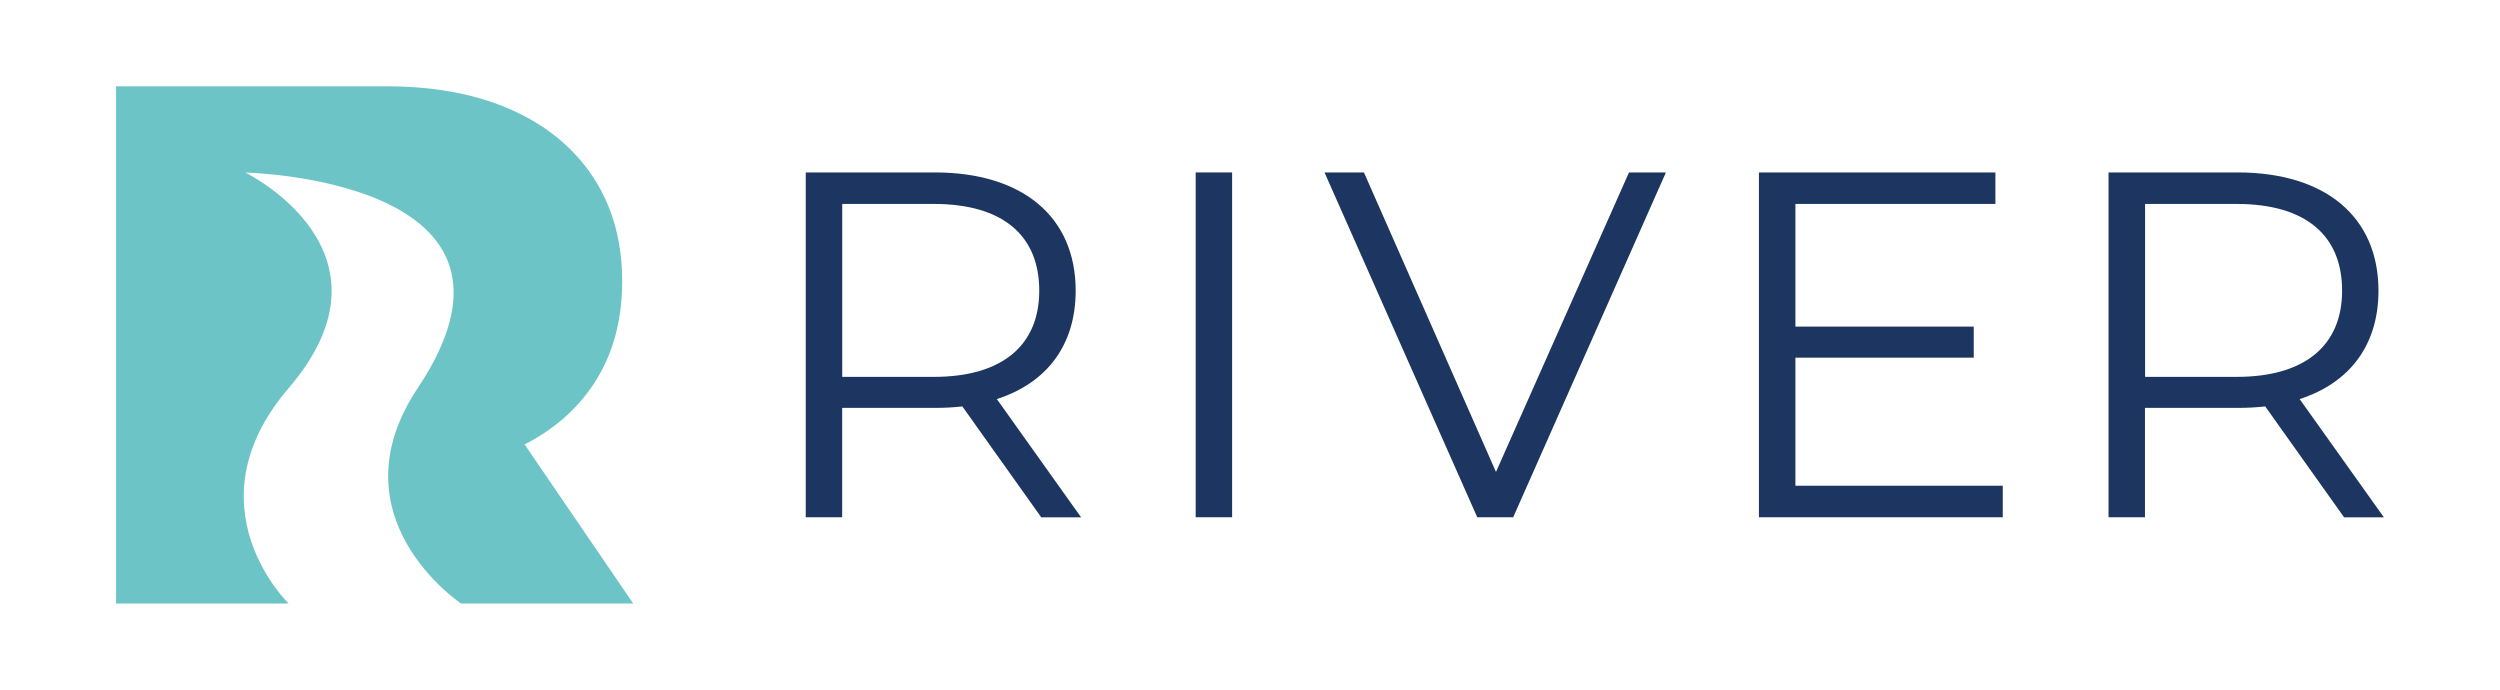
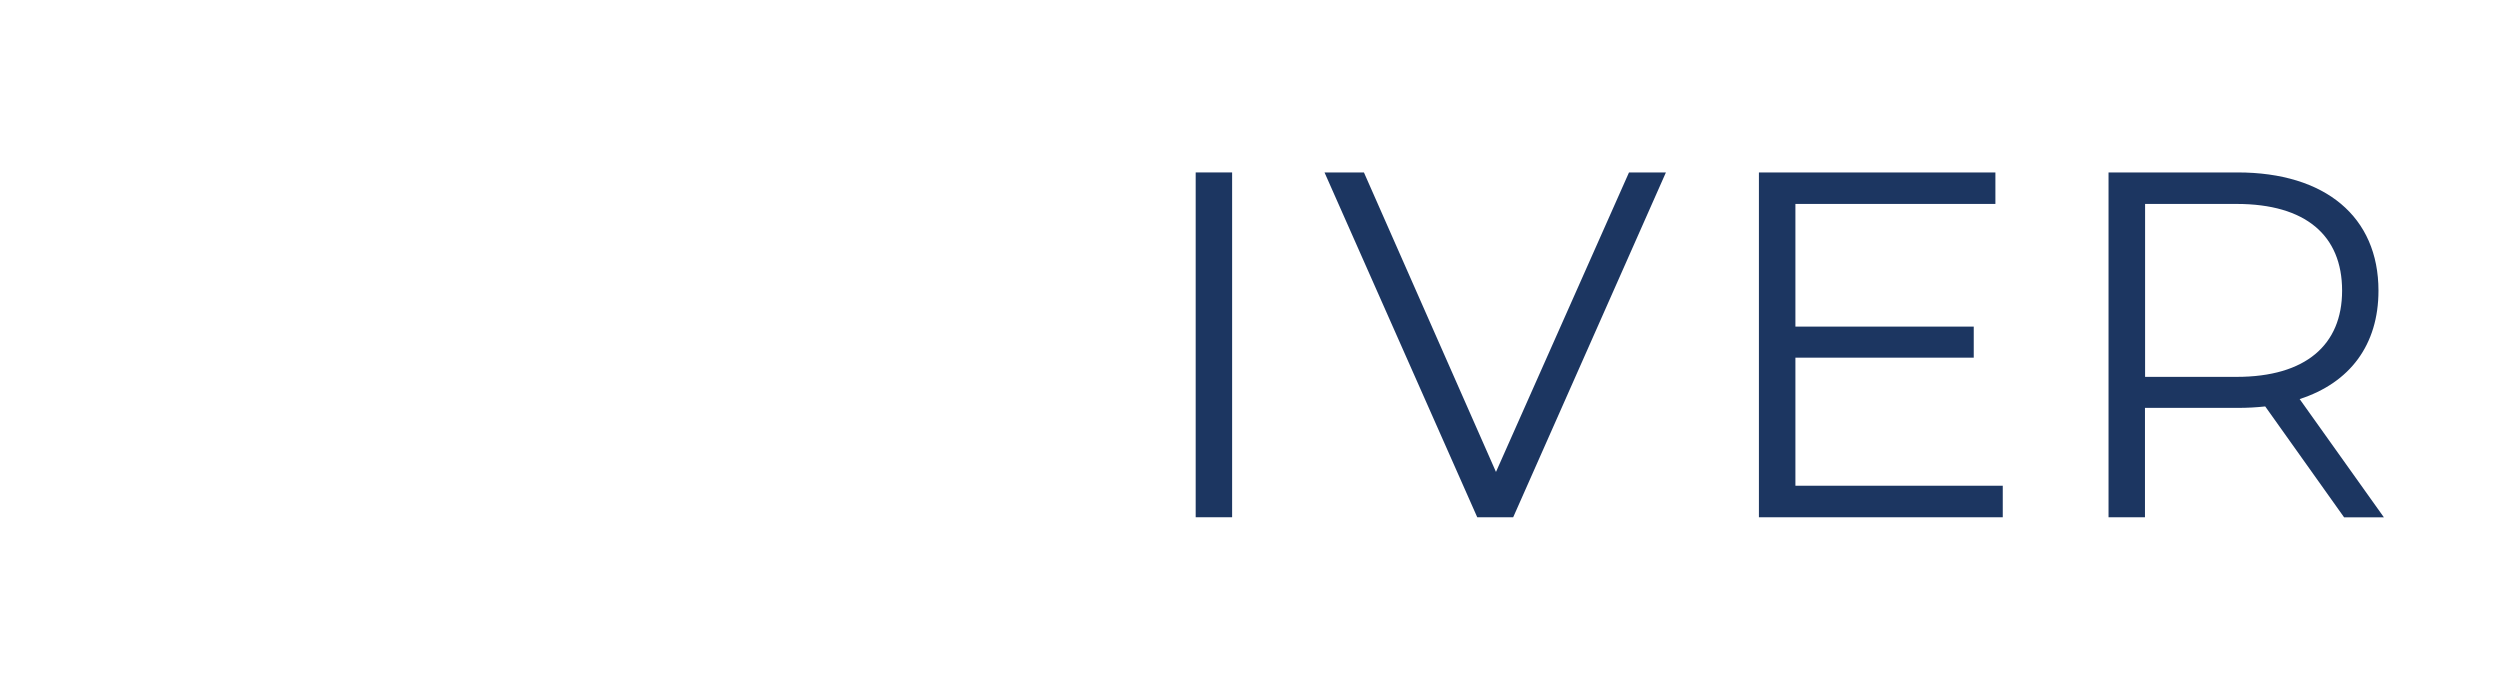
<svg xmlns="http://www.w3.org/2000/svg" id="Layer_1" viewBox="0 0 411.02 113.39">
  <defs>
    <style>.cls-1{fill:#1c3661;}.cls-2{fill:#6cc4c7;}</style>
  </defs>
-   <path class="cls-1" d="m171.18,85.04l-12.96-18.22c-1.46.16-2.92.24-4.53.24h-15.23v17.98h-5.99V28.35h21.22c14.42,0,23.16,7.29,23.16,19.44,0,8.91-4.7,15.15-12.96,17.82l13.85,19.44h-6.56Zm-.32-37.26c0-9.07-5.99-14.25-17.33-14.25h-15.06v28.43h15.06c11.34,0,17.33-5.26,17.33-14.17Z" />
  <path class="cls-1" d="m196.58,28.35h5.99v56.69h-5.99V28.35Z" />
  <path class="cls-1" d="m273.89,28.35l-25.11,56.69h-5.91l-25.11-56.69h6.48l21.71,49.24,21.87-49.24h6.07Z" />
  <path class="cls-1" d="m329.27,79.86v5.18h-40.09V28.35h38.88v5.18h-32.88v20.17h29.32v5.1h-29.32v21.06h34.1Z" />
  <path class="cls-1" d="m385.38,85.04l-12.96-18.22c-1.46.16-2.92.24-4.54.24h-15.23v17.98h-5.99V28.35h21.22c14.42,0,23.16,7.29,23.16,19.44,0,8.91-4.7,15.15-12.96,17.82l13.85,19.44h-6.56Zm-.32-37.26c0-9.07-5.99-14.25-17.33-14.25h-15.06v28.43h15.06c11.34,0,17.33-5.26,17.33-14.17Z" />
-   <path class="cls-2" d="m86.27,73.06c4.76-2.44,8.53-5.72,11.29-9.86,3.15-4.74,4.73-10.38,4.73-16.94s-1.58-12.25-4.73-17.07c-3.16-4.81-7.63-8.52-13.42-11.11-5.79-2.59-12.65-3.89-20.59-3.89H19.08v85.04h28.38s-16.62-16.03,0-35.43c19.31-22.52-7.12-35.43-7.12-35.43,0,0,51.26,1.06,28.34,35.43-14.17,21.26,7.13,35.43,7.13,35.43h28.3l-17.85-26.15Z" />
</svg>